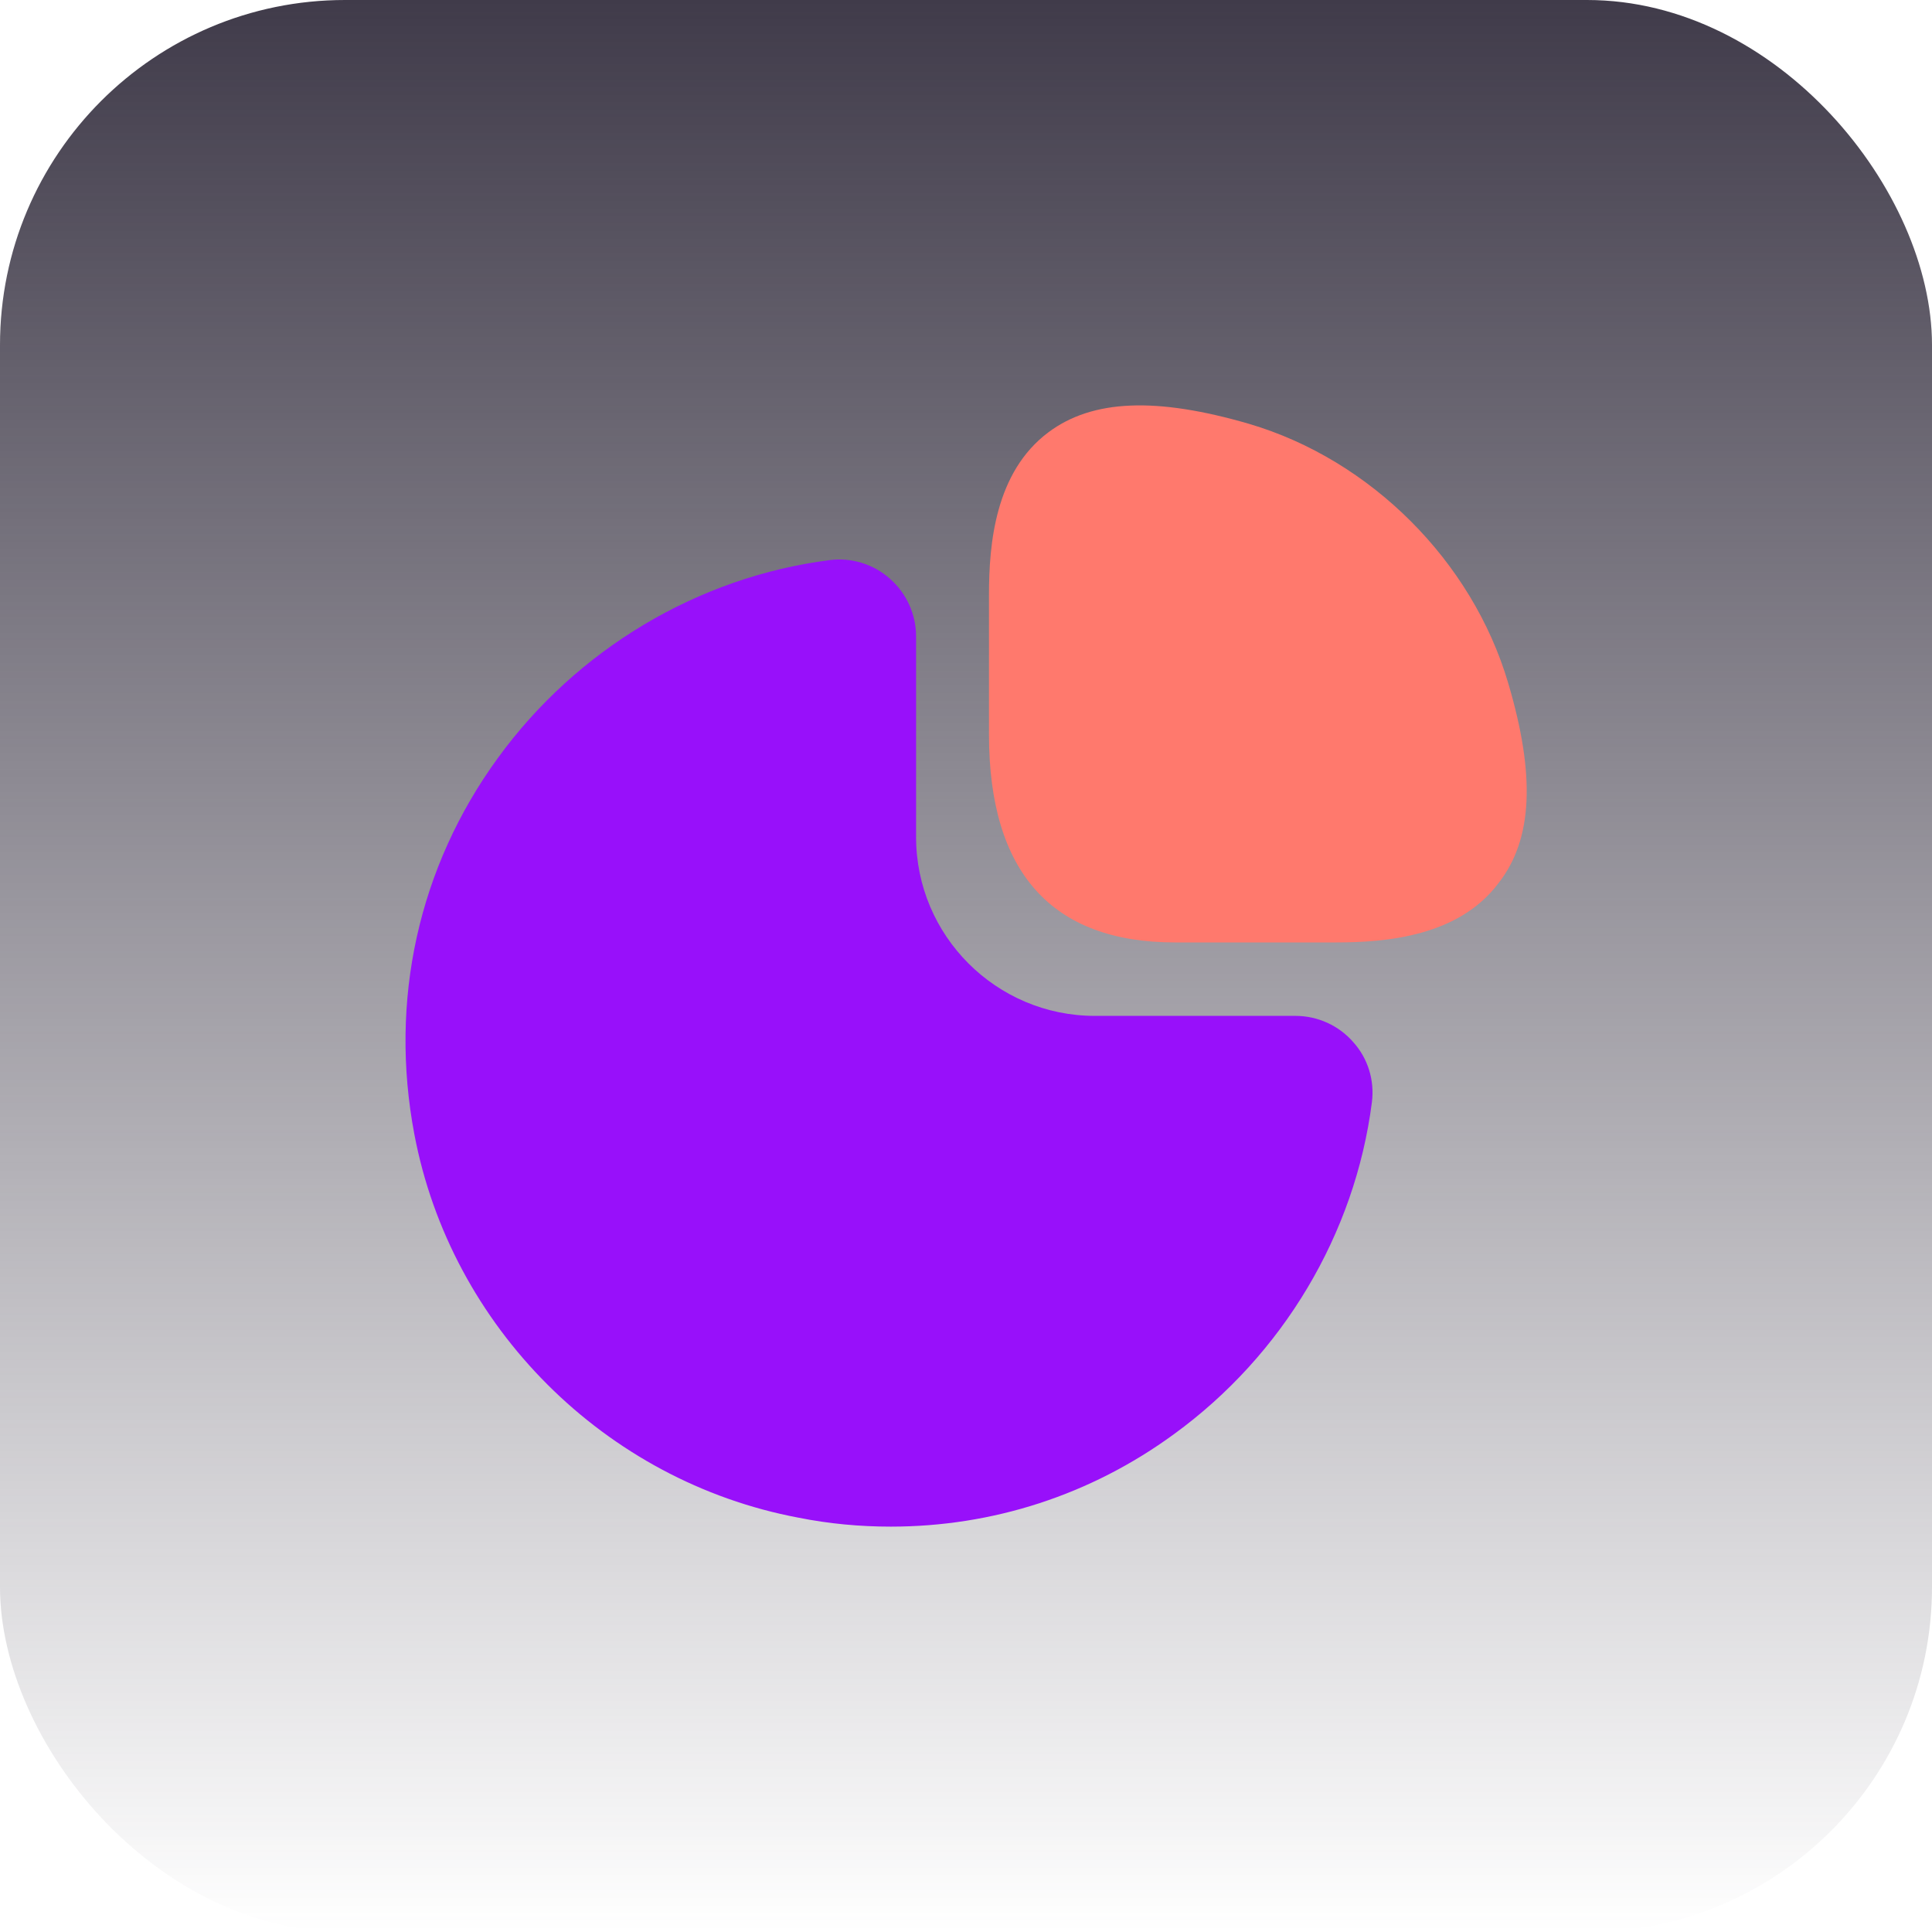
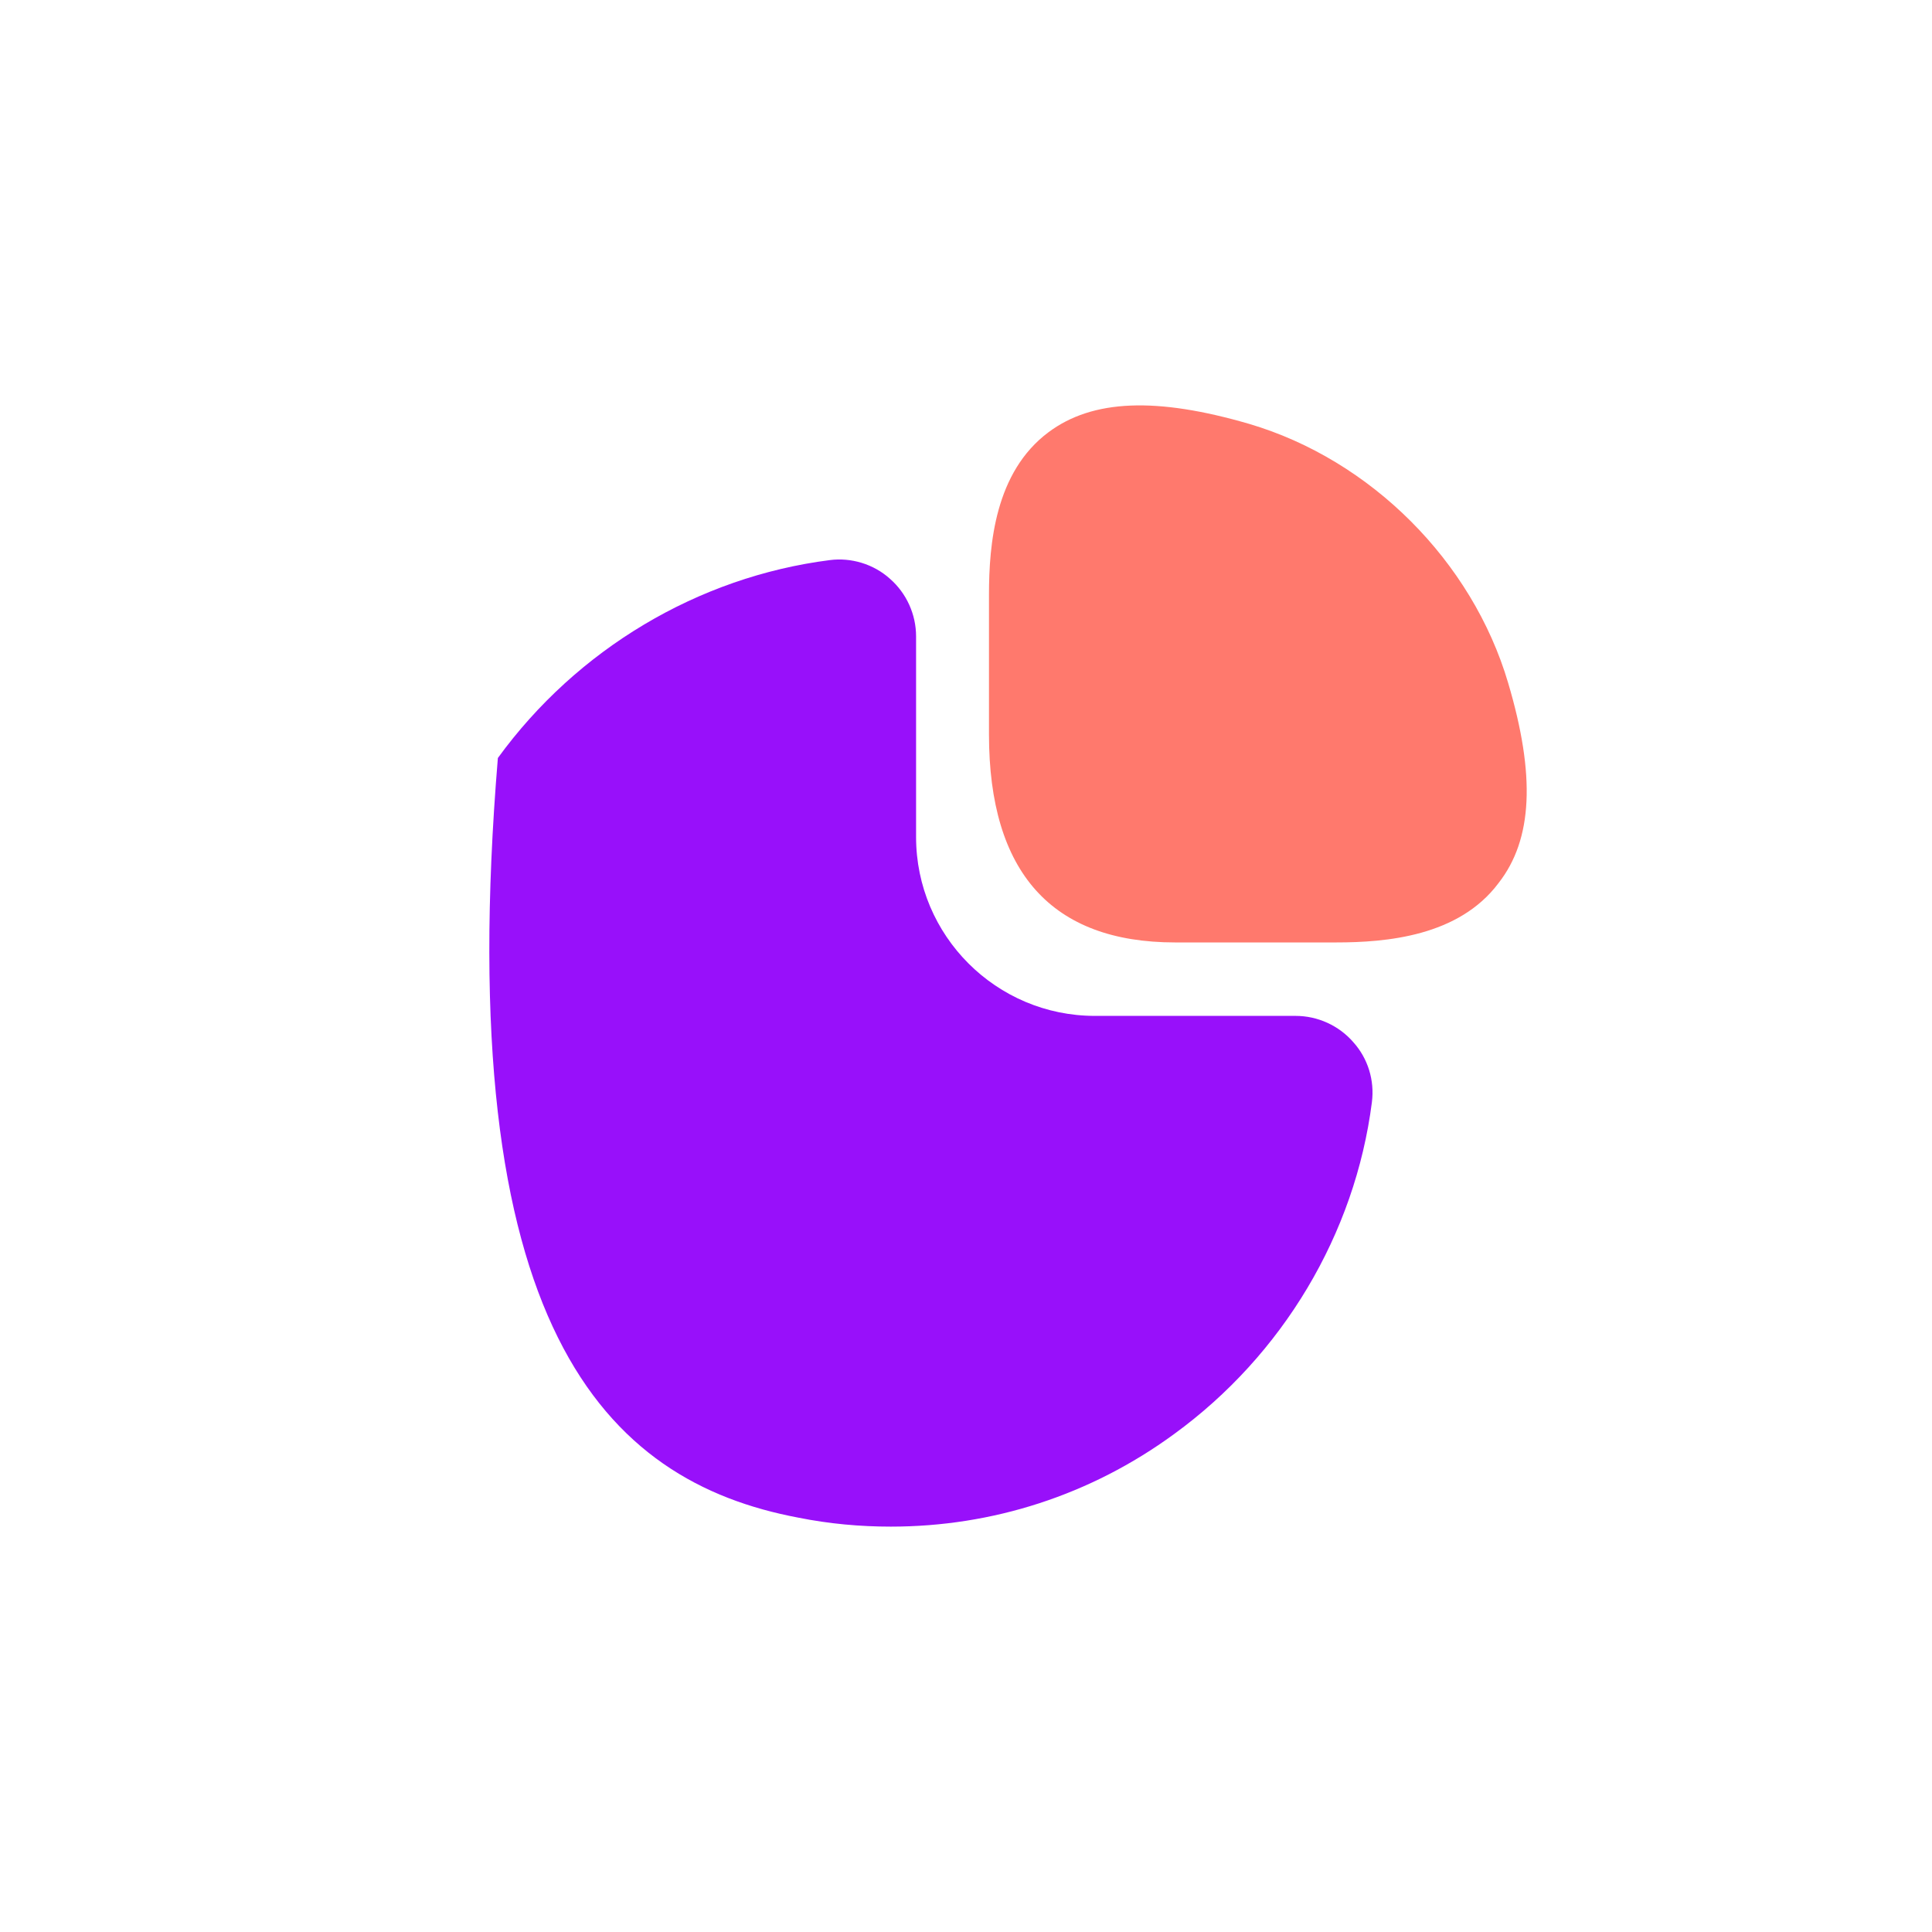
<svg xmlns="http://www.w3.org/2000/svg" width="56" height="56" viewBox="0 0 56 56" fill="none">
  <g clip-path="url(#clip0_986_5939)">
-     <rect width="56" height="56" rx="10" fill="url(#paint0_linear_986_5939)" />
    <path d="M43.714 19.794C42.673 16.267 39.732 13.326 36.206 12.286C33.525 11.506 31.672 11.571 30.389 12.53C28.845 13.684 28.666 15.764 28.666 17.242V21.288C28.666 25.286 30.486 27.317 34.061 27.317H38.725C40.187 27.317 42.283 27.139 43.437 25.595C44.428 24.327 44.51 22.475 43.714 19.794Z" fill="#FF796D" />
-     <path d="M39.228 30.21C38.806 29.722 38.188 29.446 37.555 29.446H31.737C28.877 29.446 26.553 27.122 26.553 24.262V18.445C26.553 17.811 26.277 17.194 25.79 16.771C25.319 16.349 24.669 16.154 24.051 16.235C20.232 16.722 16.722 18.819 14.431 21.971C12.123 25.14 11.278 29.007 12.01 32.875C13.066 38.465 17.535 42.934 23.141 43.99C24.035 44.169 24.928 44.25 25.822 44.25C28.764 44.25 31.607 43.34 34.029 41.569C37.181 39.277 39.277 35.767 39.765 31.949C39.846 31.315 39.651 30.681 39.228 30.21Z" fill="#9810FA" />
+     <path d="M39.228 30.21C38.806 29.722 38.188 29.446 37.555 29.446H31.737C28.877 29.446 26.553 27.122 26.553 24.262V18.445C26.553 17.811 26.277 17.194 25.79 16.771C25.319 16.349 24.669 16.154 24.051 16.235C20.232 16.722 16.722 18.819 14.431 21.971C13.066 38.465 17.535 42.934 23.141 43.99C24.035 44.169 24.928 44.25 25.822 44.25C28.764 44.25 31.607 43.34 34.029 41.569C37.181 39.277 39.277 35.767 39.765 31.949C39.846 31.315 39.651 30.681 39.228 30.21Z" fill="#9810FA" />
  </g>
  <defs>
    <linearGradient id="paint0_linear_986_5939" x1="28" y1="0" x2="28" y2="56" gradientUnits="userSpaceOnUse">
      <stop stop-color="#403B4A" />
      <stop offset="1" stop-color="#403B4A" stop-opacity="0" />
    </linearGradient>
    <clipPath id="clip0_986_5939">
      <rect width="56" height="56" rx="10" fill="white" />
    </clipPath>
  </defs>
</svg>